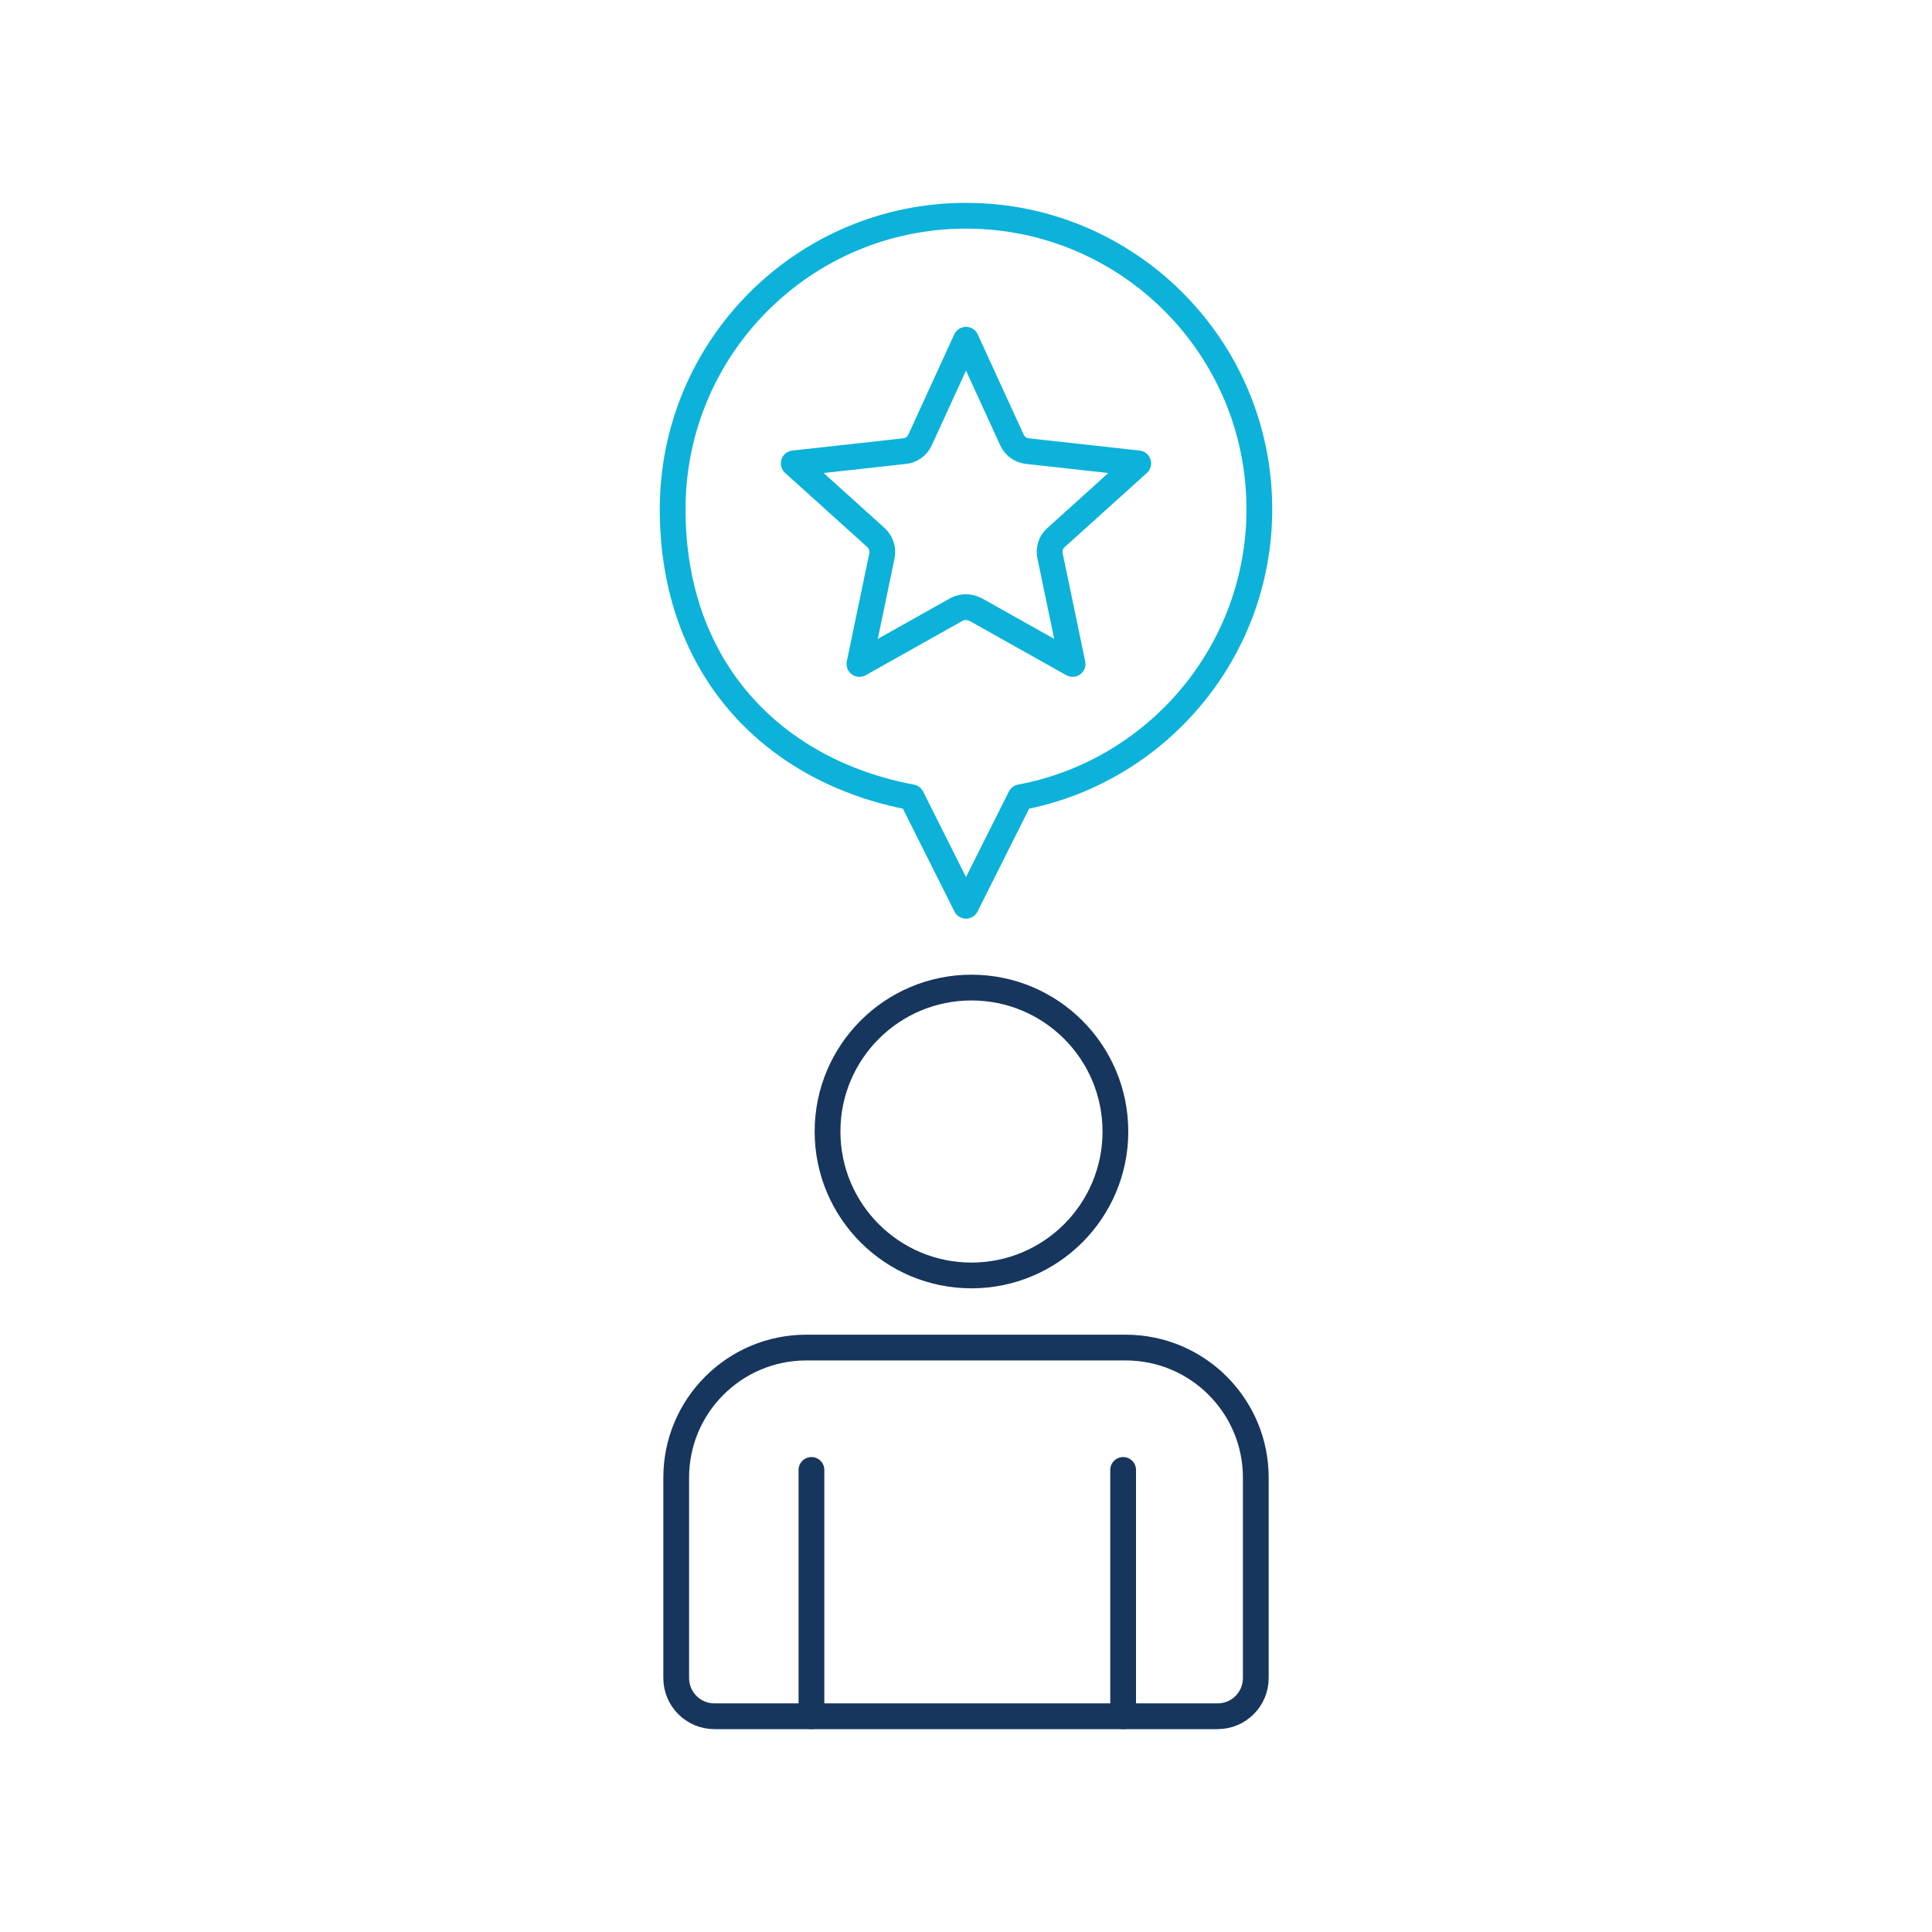
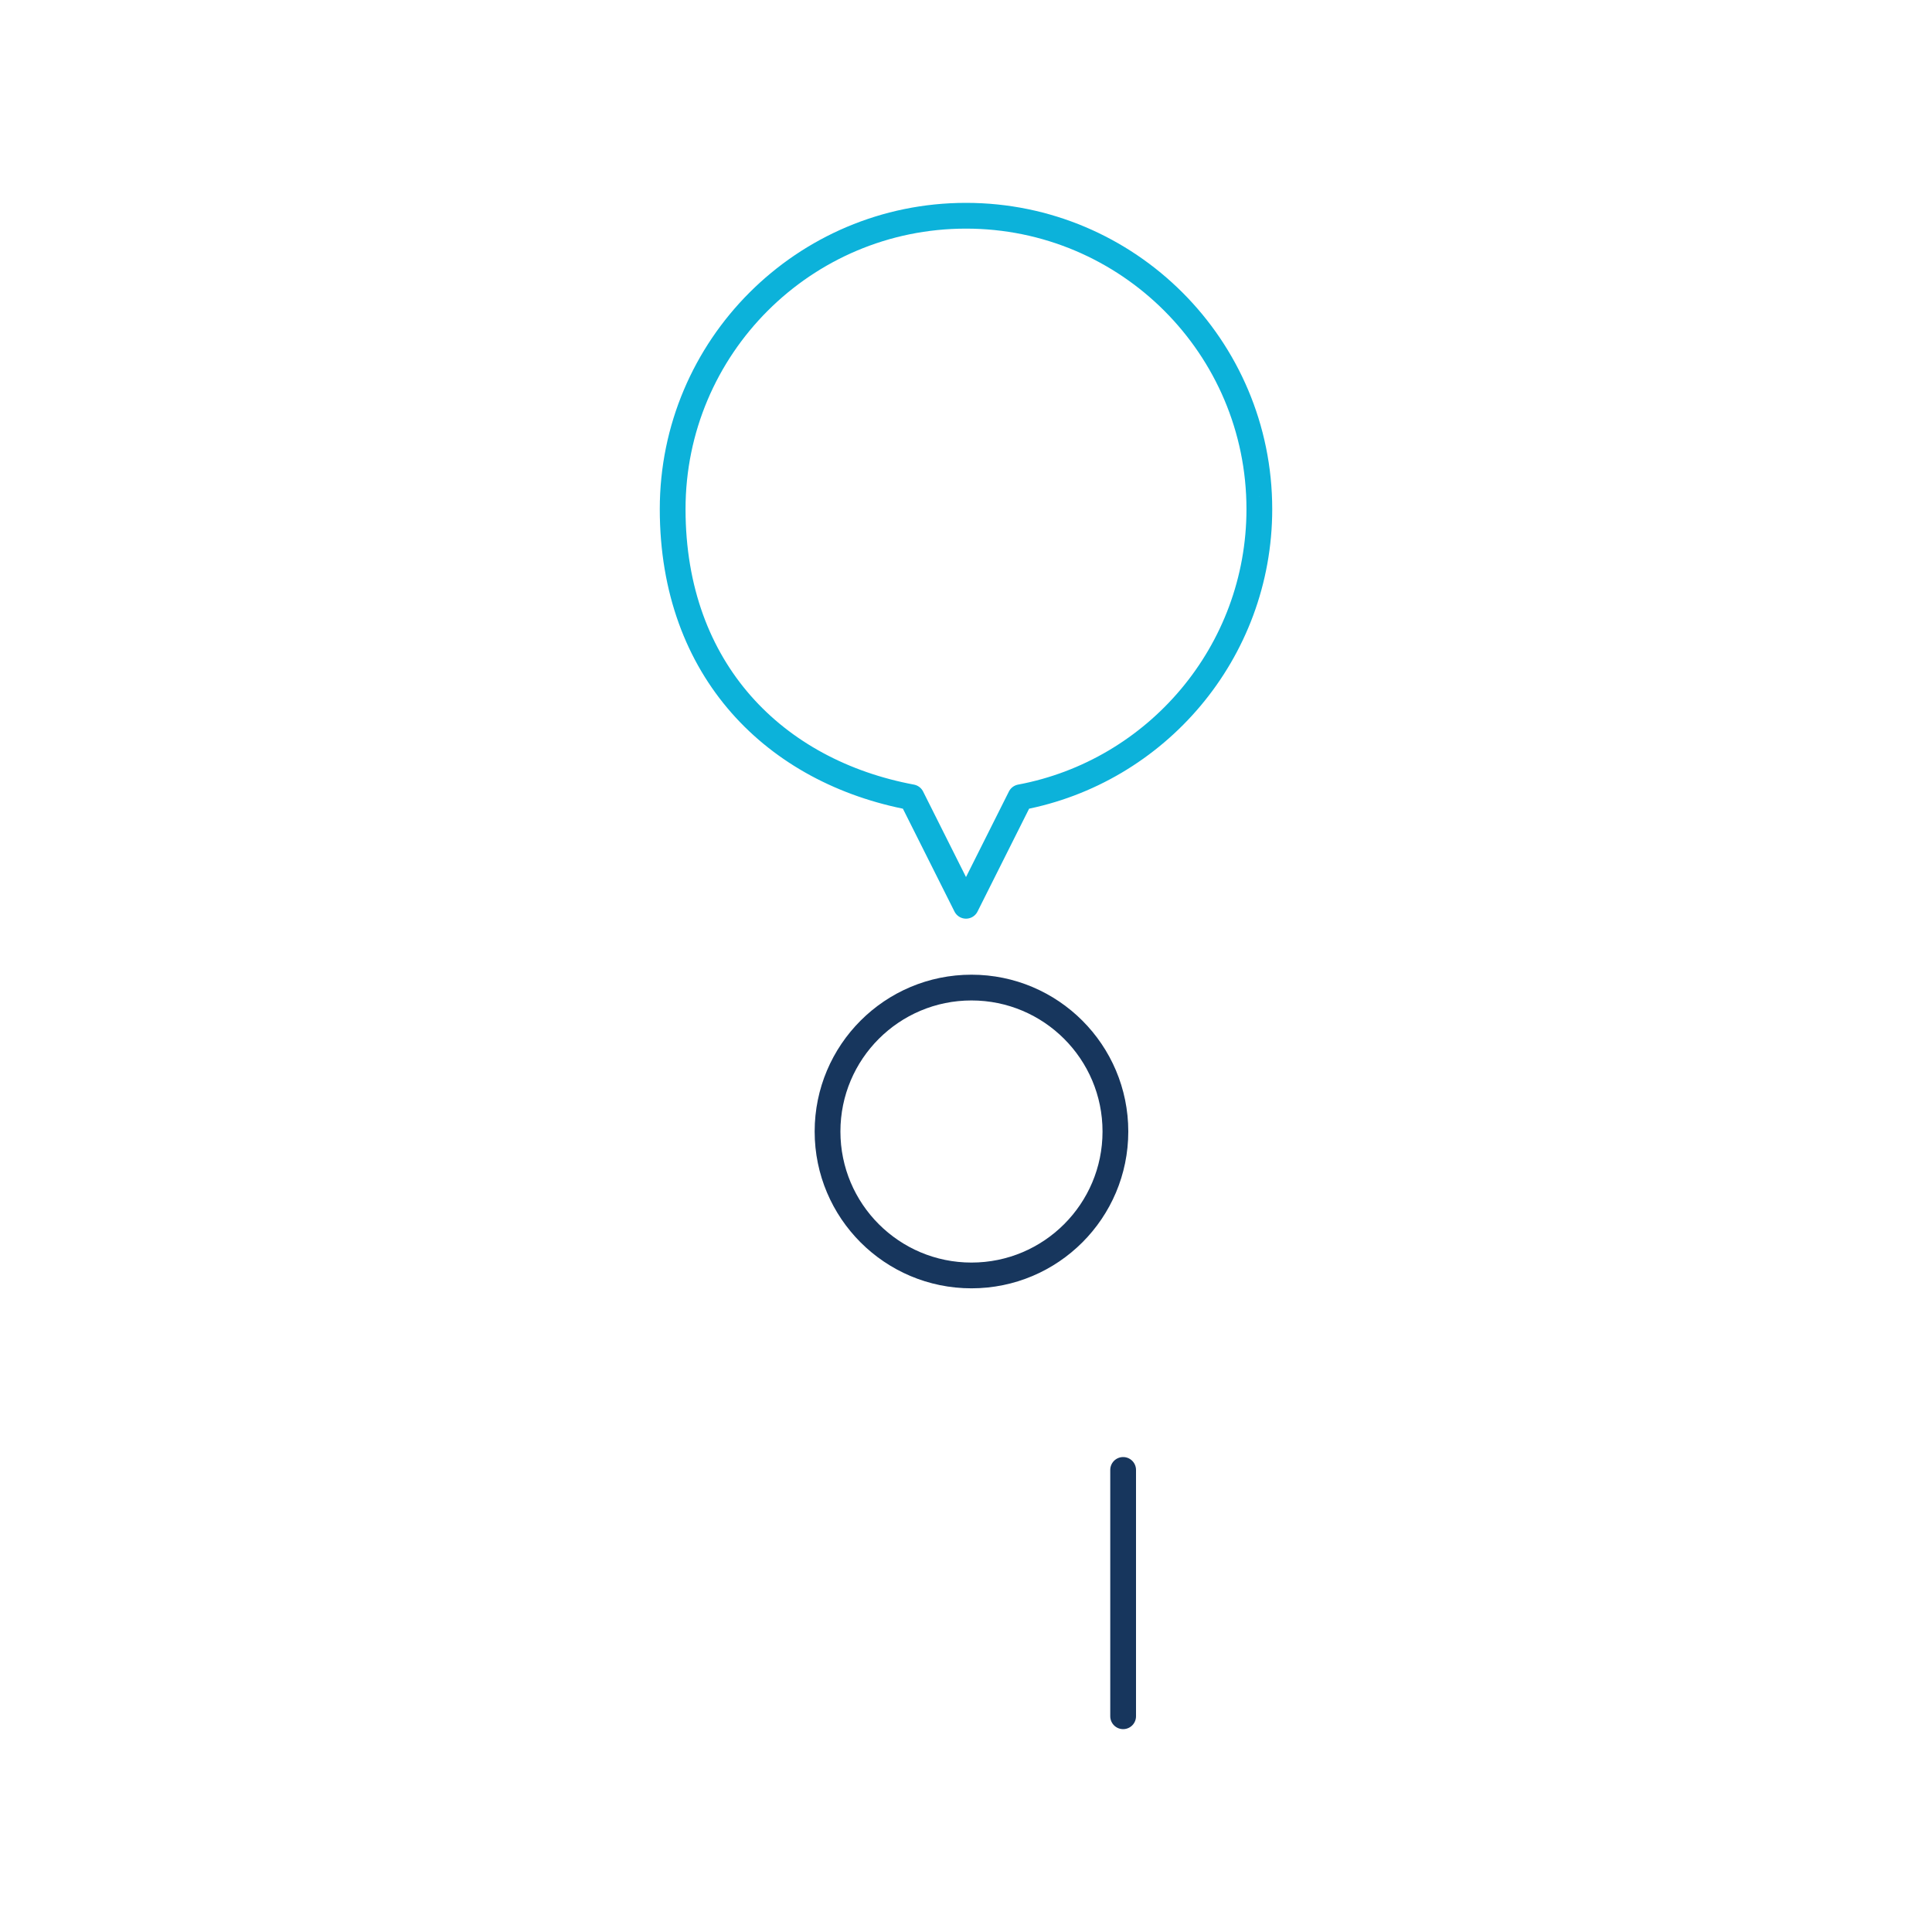
<svg xmlns="http://www.w3.org/2000/svg" id="Layer_2" data-name="Layer 2" viewBox="0 0 600 600">
-   <path d="M302.9,189.3h0c-1.8-1-4.1-1-5.9,0l-30.1,16.9,7-33.6h0c.4-2-.3-4.2-1.8-5.6l-25.6-23.1,34.4-3.8c2.1-.2,3.9-1.5,4.8-3.4l14.3-31.2,14.3,31.2c.9,1.9,2.7,3.2,4.8,3.4l34.4,3.8-25.6,23.1c-1.6,1.4-2.2,3.5-1.8,5.6l7,33.6-30.1-16.9Z" style="fill: none; stroke: #0cb2da; stroke-linecap: round; stroke-linejoin: round; stroke-width: 8px;" />
  <g>
    <circle cx="301.7" cy="351.4" r="44.7" style="fill: none; stroke: #17365d; stroke-linecap: round; stroke-linejoin: round; stroke-width: 8px;" />
-     <path d="M390,521.1v-62.2c0-22.3-18.1-40.4-40.4-40.4h-99.2c-22.3,0-40.4,18.1-40.4,40.4v62.2c0,6.6,5.3,11.9,11.9,11.9h156.2c6.6,0,11.9-5.3,11.9-11.9Z" style="fill: none; stroke: #17365d; stroke-linecap: round; stroke-linejoin: round; stroke-width: 8px;" />
-     <line x1="252" y1="456.5" x2="252" y2="533" style="fill: none; stroke: #17365d; stroke-linecap: round; stroke-linejoin: round; stroke-width: 8px;" />
    <line x1="348.8" y1="456.5" x2="348.8" y2="533" style="fill: none; stroke: #17365d; stroke-linecap: round; stroke-linejoin: round; stroke-width: 8px;" />
  </g>
  <path d="M391.1,158.1c0-50.3-40.8-91.1-91.1-91.1s-91.1,40.8-91.1,91.1,32,81.6,74.2,89.5l16.9,33.7,16.9-33.7c42.2-7.9,74.2-45,74.2-89.5Z" style="fill: none; stroke: #0cb2da; stroke-linecap: round; stroke-linejoin: round; stroke-width: 8px;" />
</svg>